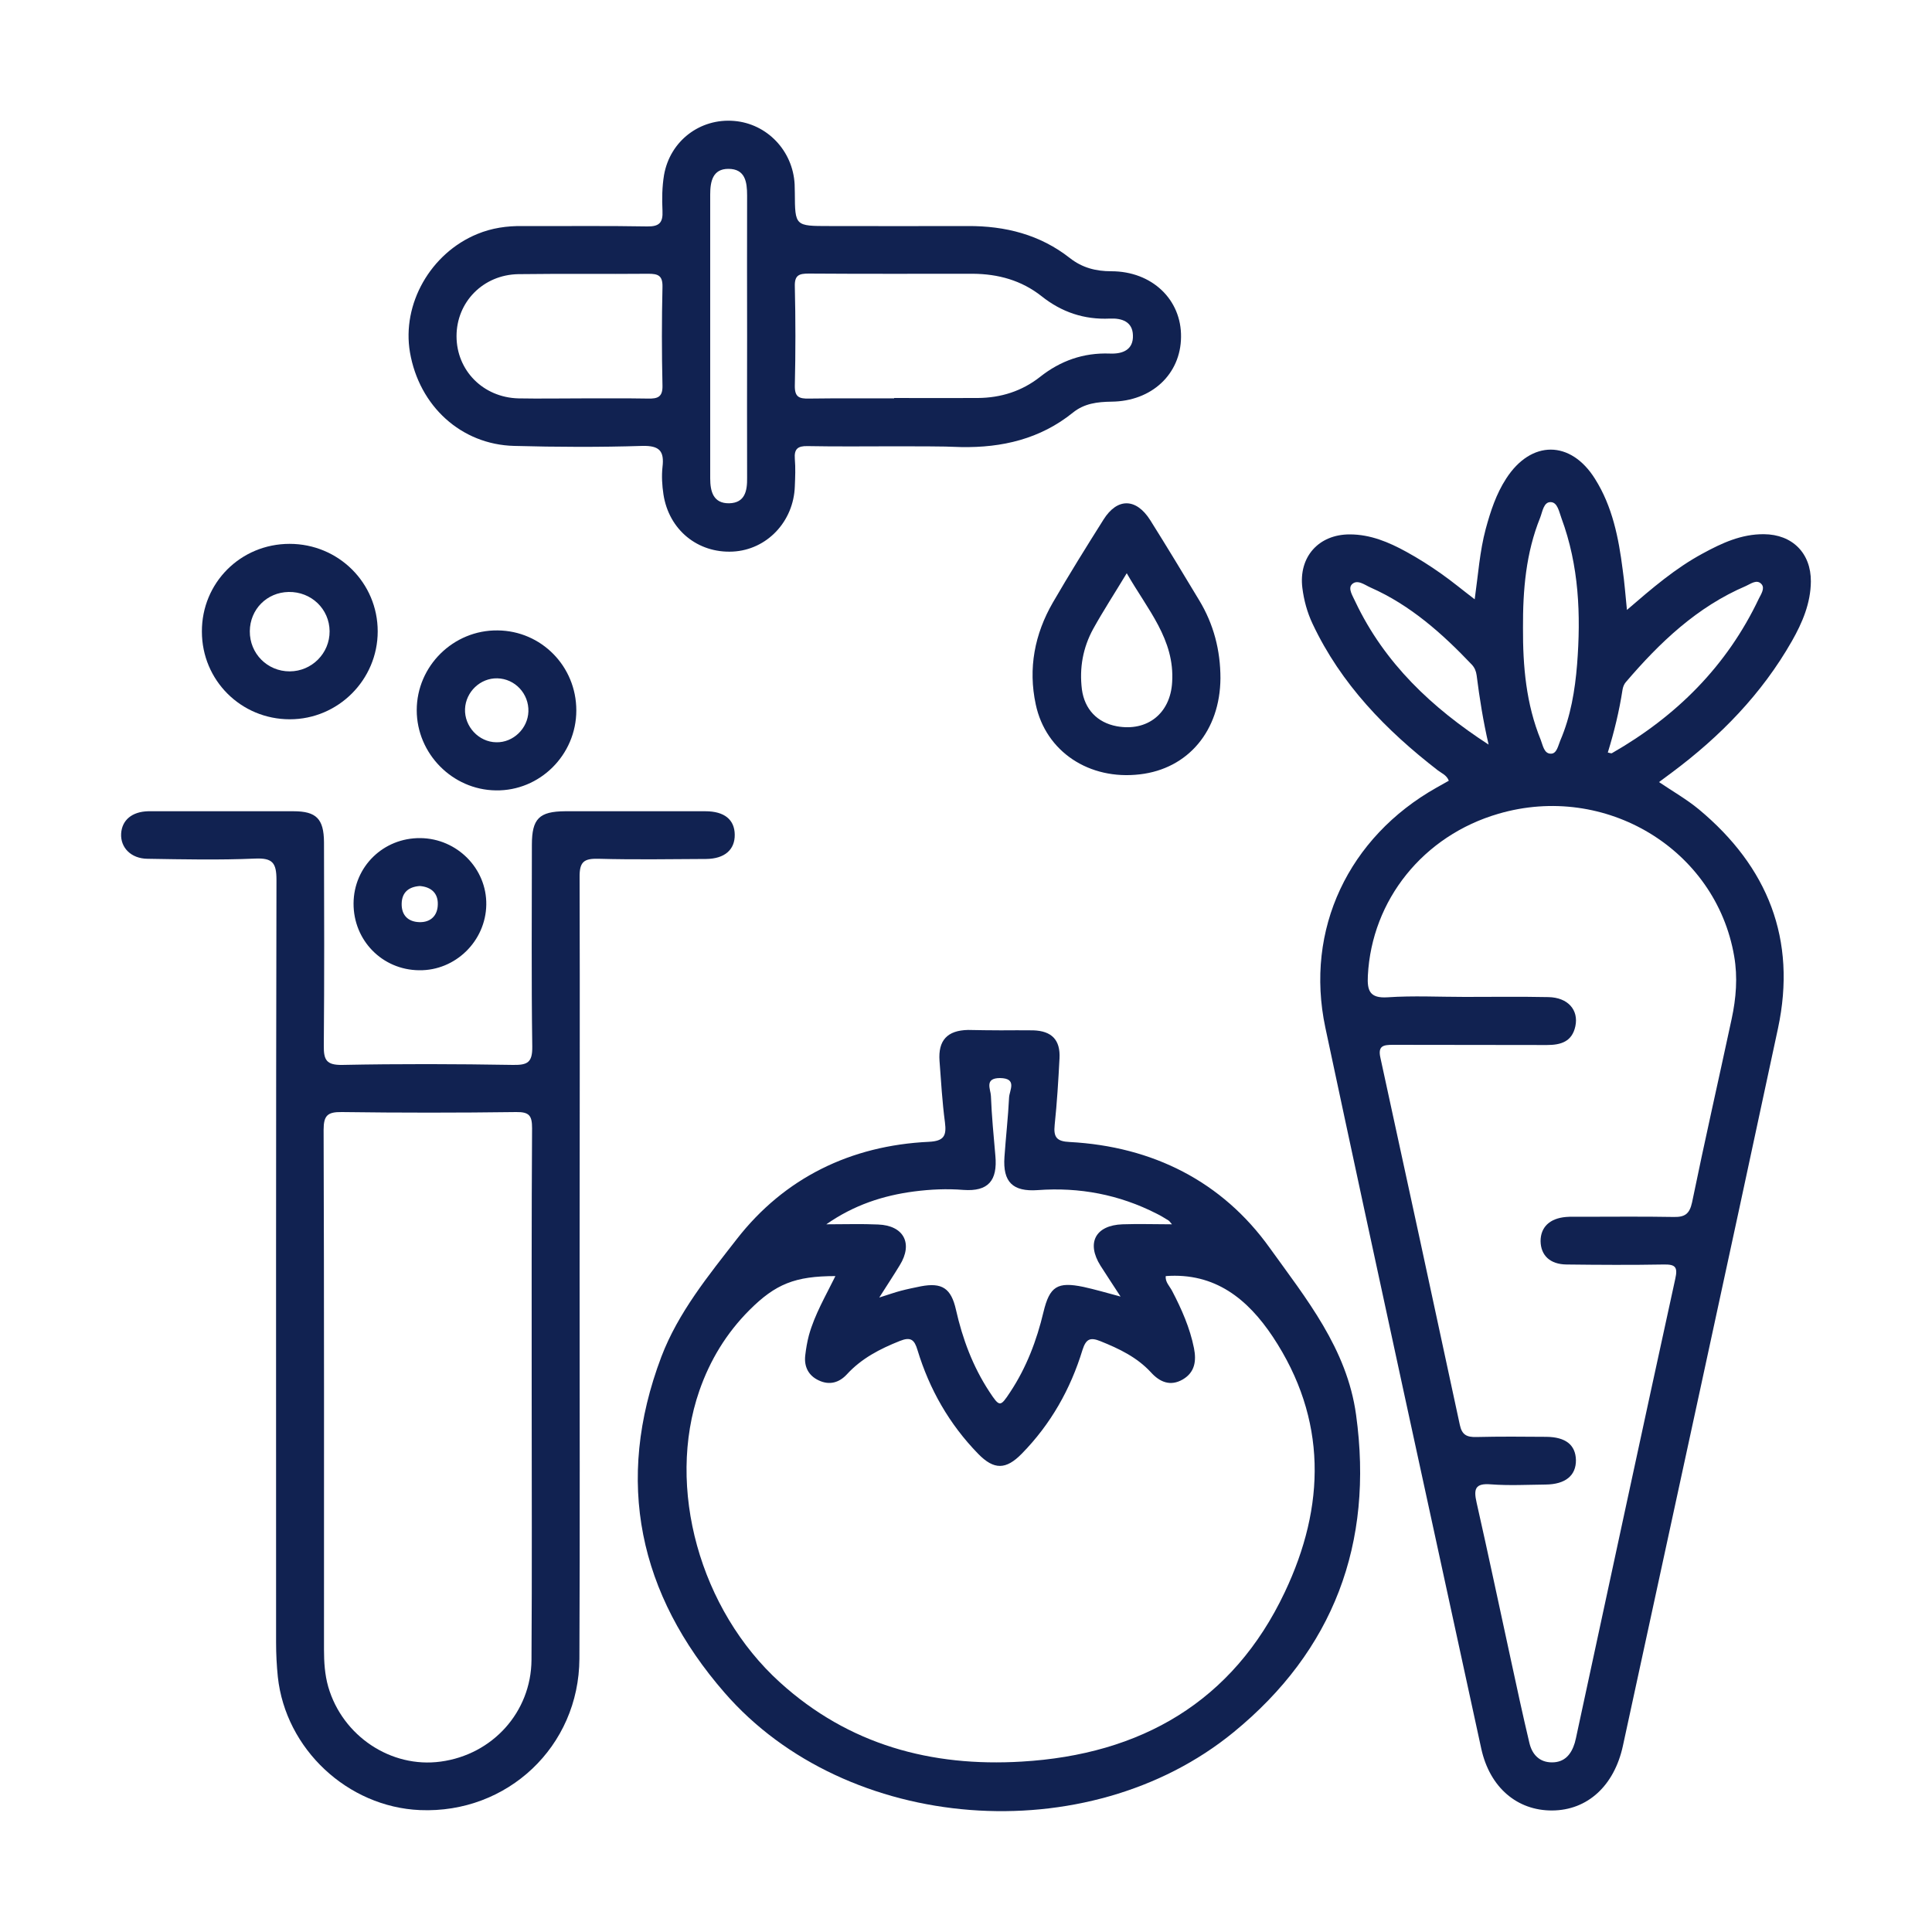
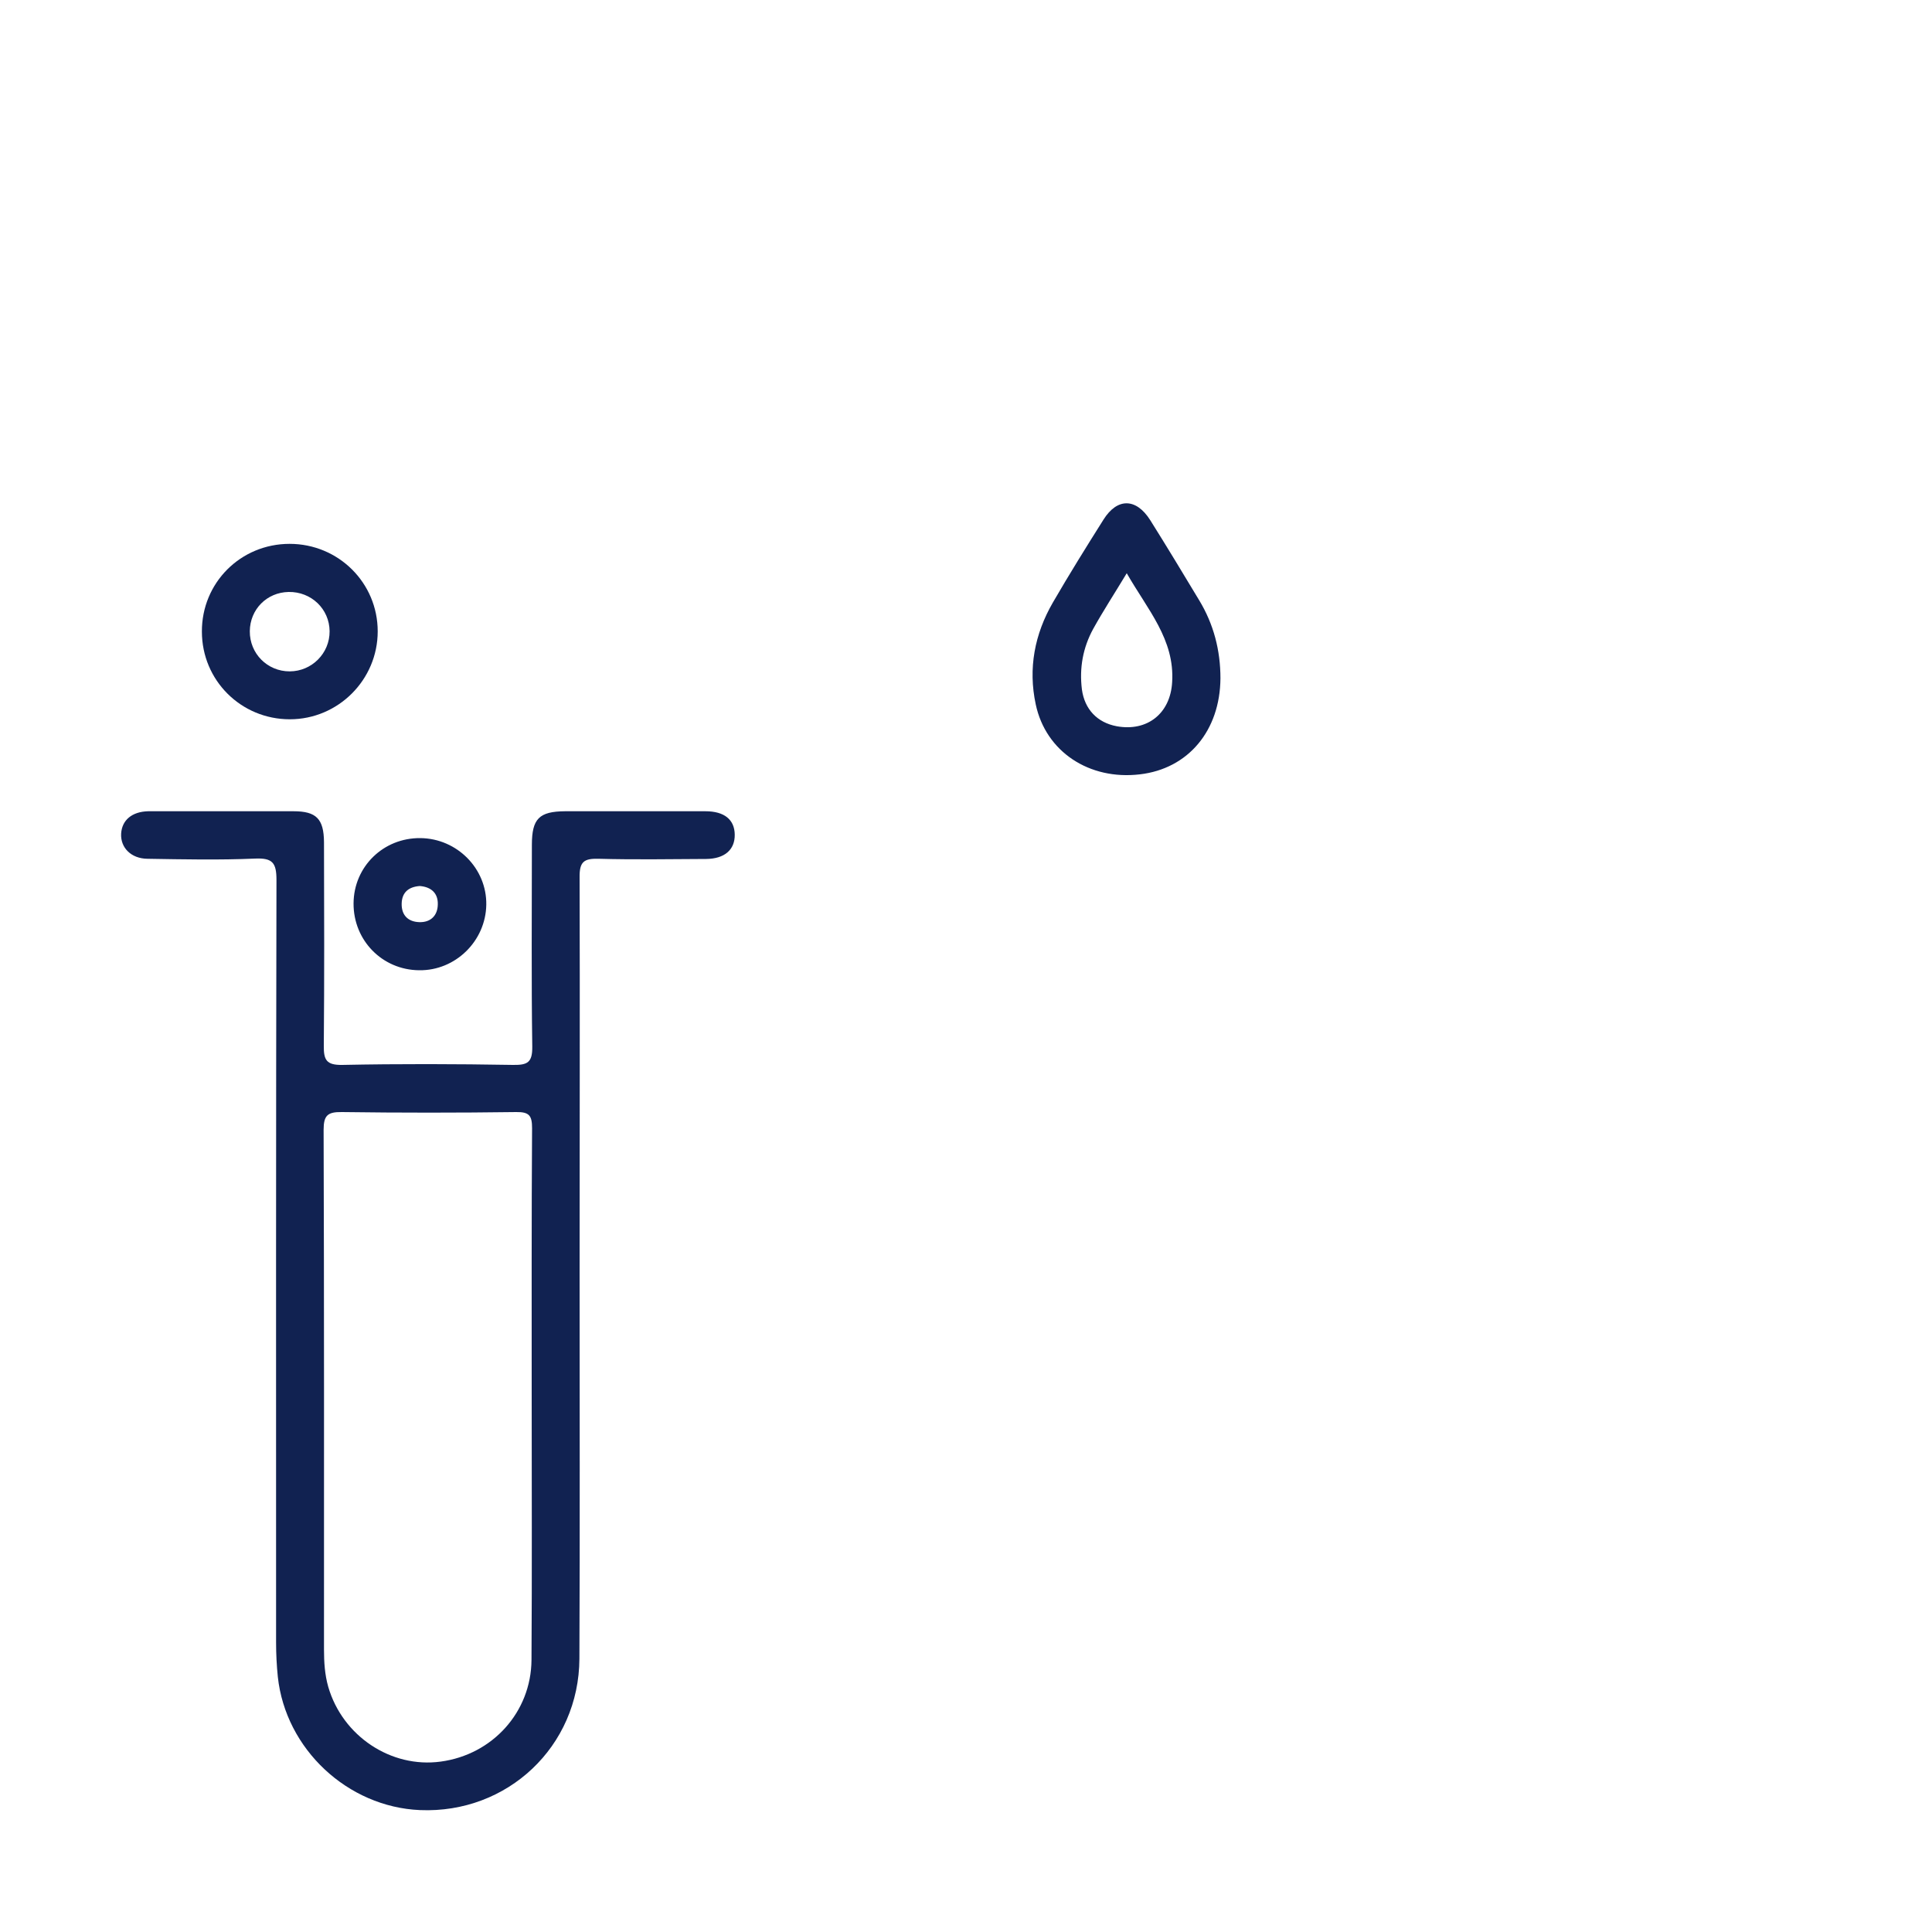
<svg xmlns="http://www.w3.org/2000/svg" version="1.1" id="Layer_1" x="0px" y="0px" viewBox="0 0 1000 1000" style="enable-background:new 0 0 1000 1000;" xml:space="preserve">
  <style type="text/css">
	.st0{fill:#112251;}
</style>
  <g>
-     <path class="st0" d="M842.1,315.7c13.1-11.3,25.1-21.6,39.2-29.2c9.9-5.4,20-10.1,31.7-10c14.7,0.1,24.4,9.8,24.3,24.5   c-0.1,11.2-4.4,21.3-9.8,30.8c-15.6,27.4-37.1,49.4-62.2,68.1c-2.1,1.6-4.2,3.1-6.6,4.9c7.1,4.8,14.3,8.9,20.6,14.1   c35.7,29.7,50.8,67.3,41,113.3c-26.5,123.9-53.5,247.7-80.3,371.5c-4.5,20.6-18.3,33.3-36.6,33.4c-18.1,0.1-32.3-11.9-36.7-32   c-27-124.4-54.2-248.7-80.7-373.2c-10.8-50.9,12.1-98.6,57.5-124.2c2-1.1,4.1-2.3,6.4-3.6c-1.1-2.9-3.6-3.8-5.6-5.3   c-26.9-20.8-50.2-44.7-64.9-75.9c-2.8-5.9-4.5-12.2-5.3-18.6c-2-16,8.4-27.7,24.5-27.7c10.7,0,20.2,4,29.3,9   c6.2,3.4,12.2,7.2,18,11.3c5.7,4,11.1,8.5,17.4,13.3c1.8-12.8,2.6-24.8,5.7-36.4c2.5-9.2,5.4-18.1,10.6-26.1   c12.9-20,33.4-20,46,0.2c9,14.3,12.2,30.5,14.3,47C840.8,301.2,841.3,307.7,842.1,315.7z M758.1,516c14.5,0,28.9-0.2,43.4,0.1   c10,0.2,15.7,6.6,13.9,15.1c-1.7,7.9-7.4,9.7-14.7,9.7c-26.6-0.1-53.1,0-79.7-0.1c-5,0-7.9,0.5-6.5,6.7   c13.8,63.3,27.5,126.7,41.1,190c1.1,5.2,3.6,6.4,8.5,6.3c12.1-0.3,24.2-0.2,36.3-0.1c10,0.1,15.1,4.2,15.3,12   c0.1,8-5.4,12.6-15.7,12.7c-9.4,0.1-18.9,0.6-28.3-0.1c-8.3-0.7-9,2.5-7.4,9.5c6.1,27,11.8,54.1,17.7,81.2   c3.1,14.4,6.2,28.8,9.6,43.1c1.4,6,5.2,10.1,11.7,10.1c6.6,0,10-4.2,11.8-10.1c0.5-1.7,0.8-3.4,1.2-5.2   c16.9-78.3,33.7-156.7,50.8-234.9c1.4-6.2,0.1-7.6-5.9-7.5c-16.8,0.3-33.6,0.2-50.4,0c-8.6-0.1-13.3-4.8-13.4-12.1   c0-7.2,4.7-11.8,13.2-12.5c2.3-0.2,4.7-0.1,7.1-0.1c16.2,0,32.5-0.2,48.7,0.1c5.7,0.1,8.1-1.6,9.4-7.5c6.5-31.7,13.7-63.3,20.5-95   c2.3-10.7,3.2-21.6,1.3-32.5c-9.5-55.4-66.7-89.9-122-73.7C736.7,432.5,710,465.8,708,505c-0.4,7.7,0.9,11.8,10.2,11.2   C731.5,515.3,744.8,516,758.1,516z M788.3,325c-0.1,19.8,1.6,39.4,9.2,58c1.1,2.8,1.7,7.2,5.3,7.1c3,0,3.7-4.2,4.8-6.8   c5.4-12.6,7.6-25.9,8.7-39.4c2-25.7,1-51.1-8.1-75.7c-1.2-3.2-2-8.2-5.5-8.3c-3.7-0.2-4.3,4.9-5.5,8   C789.8,286.2,788.2,305.4,788.3,325z M832.2,389.5c1.1,0.2,1.8,0.6,2.2,0.3c33.3-19.1,59.4-45,76-80c1.1-2.2,3.2-5.3,1.4-7.4   c-2.4-2.8-5.6-0.2-8.1,0.9c-25.3,10.8-44.6,29.2-62.2,49.8c-0.9,1-1.5,2.6-1.7,4C838.1,368.1,835.5,378.8,832.2,389.5z    M770.5,385.4c-2.8-12.1-4.7-24-6.2-35.9c-0.3-2.1-1-3.9-2.5-5.5c-15.3-16.1-31.8-30.8-52.4-39.9c-3-1.3-6.9-4.5-9.7-1.6   c-2.1,2.2,0.5,6,1.8,8.9C716.6,343.3,741.2,366.4,770.5,385.4z" />
-     <path class="st0" d="M518,533.3c5.6,0,11.2-0.1,16.8,0c9.6,0.3,14.1,5,13.6,14.5c-0.6,11.5-1.3,23-2.5,34.4   c-0.7,6.5,1.1,8.6,7.8,8.9c42.9,2.3,78.9,20.4,103.5,54.8c18.8,26.2,40,52.1,44.7,86.4c9.2,66.7-11.7,122-63.4,164.3   c-75.5,61.8-200.3,52.3-263.5-20.5c-44.2-50.8-57.1-109.3-32.7-173.8c8.7-22.9,24.4-42.1,39.1-61c24.6-31.6,58.9-48.4,99.4-50.3   c7.8-0.4,9.2-3.1,8.3-10.1c-1.4-10.5-2-21.1-2.8-31.7c-0.8-10.7,4-15.9,14.8-16.1C506.8,533.2,512.4,533.3,518,533.3z M432.4,660.5   c-20.9,0-31,4.1-44.5,17.6C376,690,367.5,704,362,719.8c-17.4,50.1,0.3,113.5,41.7,151c35.6,32.3,78.3,43.8,125.1,41   c61.5-3.6,109.3-30.8,136.2-87.7c21.1-44.5,22.1-89.5-6.2-132.2c-13-19.5-29.9-33.3-55.4-31.4c-0.4,3,2,5.2,3.3,7.7   c4.9,9.4,9.2,19.1,11.3,29.6c1.3,6.6,0.5,12.5-5.8,16.2c-6.4,3.7-11.9,1.4-16.5-3.7c-7.2-7.8-16.4-12.2-26.1-16.1   c-5.4-2.2-7.5-1.1-9.3,4.5c-6.2,20.3-16.4,38.4-31.4,53.7c-8.2,8.4-14.4,8.5-22.6,0.1c-14.9-15.3-25.2-33.3-31.4-53.7   c-1.6-5.4-3.5-7-9.2-4.7c-10.3,4.1-19.8,9-27.4,17.3c-4,4.3-9,5.7-14.5,3.1c-5.4-2.5-7.7-7.2-7-13c0.4-3.5,1-7,1.9-10.4   C421.7,680.3,427.4,670.7,432.4,660.5z M606.6,633.7c-0.8-0.9-1.2-1.6-1.8-2c-2-1.2-4-2.5-6.1-3.5c-19.4-9.9-40-13.8-61.6-12.2   c-12.9,0.9-18.1-4.2-17.2-17.1c0.7-10.3,1.9-20.6,2.4-30.9c0.2-3.7,4.4-9.9-4.7-10c-8.3,0-4.8,5.9-4.7,9.3   c0.4,10.3,1.4,20.6,2.3,30.9c1.2,13-3.8,18.6-16.5,17.7c-8.6-0.7-17.1-0.3-25.6,0.8c-16,2.1-31.1,7-45.4,17   c9.9,0,18.4-0.3,26.8,0.1c13.3,0.5,18.2,9.8,11.2,21.1c-3.1,5.1-6.4,10.1-10.6,16.7c5.1-1.6,8.1-2.7,11.2-3.5   c3.4-0.9,6.9-1.6,10.3-2.3c11-2.1,15.7,1,18.2,12.1c3.4,15.1,8.7,29.3,17.2,42.3c5.4,8.2,5.7,8.2,10.9,0.3   c8.4-12.7,13.7-26.7,17.2-41.4c3.2-13.3,7.2-15.8,20.7-13c5.9,1.3,11.8,3,19.2,5c-4-6.2-7.3-11.1-10.4-16   c-7.4-11.8-2.6-20.9,11.4-21.4C589.4,633.4,597.7,633.7,606.6,633.7z" />
    <path class="st0" d="M300,658.5c0,66.7,0.2,133.3-0.1,200c-0.2,45.5-37.3,80.3-82.5,78.4c-37.5-1.6-69.6-31.6-73.6-69   c-0.6-5.9-0.9-11.8-0.9-17.7c0-131.6-0.1-263.1,0.2-394.7c0-8.9-2-11.5-11.1-11.1c-18.6,0.8-37.2,0.4-55.7,0.1   c-8.5-0.1-14-5.8-13.6-13c0.4-7,5.6-11.4,14-11.6c0.6,0,1.2,0,1.8,0c24.5,0,49,0,73.4,0c11.8,0,15.7,3.9,15.8,16   c0.1,35.1,0.2,70.2-0.1,105.3c-0.1,7.5,1.4,10.1,9.5,10c29.5-0.6,59-0.5,88.5,0c7.5,0.1,10-1.3,9.9-9.5   c-0.5-34.8-0.2-69.6-0.2-104.4c0-13.6,3.8-17.3,17.2-17.4c24.2,0,48.4,0,72.6,0c9.8,0,15.1,4.3,15.2,12.1   c0.1,7.8-5.2,12.5-14.8,12.6c-18.6,0.1-37.2,0.4-55.7-0.1c-7.5-0.2-9.9,1.5-9.8,9.5C300.2,522.3,300,590.4,300,658.5z M275.2,722.1   C275.2,722.1,275.2,722.1,275.2,722.1c0-46-0.1-92,0.2-138.1c0-6.5-1.4-8.5-8.2-8.4c-30.1,0.4-60.2,0.4-90.3,0   c-7.3-0.1-9.4,1.7-9.4,9.2c0.3,89.7,0.2,179.4,0.2,269c0,6.5,0.4,13,2.2,19.3c7.4,25.5,32.5,42.2,58.2,38.7   c26.8-3.6,46.8-25.6,47-52.6C275.4,813.6,275.2,767.8,275.2,722.1z" />
-     <path class="st0" d="M464.8,231c-15.6,0-31.3,0.2-46.9-0.1c-5-0.1-6.9,1.5-6.5,6.6c0.4,4.7,0.2,9.4,0,14.2   c-0.6,18.3-14.5,32.9-32.1,33.8c-18.2,0.9-33.1-11.3-35.9-29.6c-0.7-4.6-1-9.5-0.5-14.1c1-8.3-1.5-11.2-10.4-11   c-22.1,0.7-44.3,0.6-66.4,0c-27.4-0.7-49.1-20.6-53.9-48.4c-4.3-25.1,10.7-51.4,34.9-61.3c7.5-3.1,15.3-4.2,23.3-4.1   c21.5,0.1,43.1-0.2,64.6,0.2c6.3,0.1,8.2-2,7.9-8.1c-0.3-6.1-0.2-12.5,0.8-18.5c3.1-17.7,18.7-29.5,36.3-28   c17,1.4,30.4,15.4,31.3,32.8c0.1,1.5,0,2.9,0.1,4.4c0.1,17.2,0.1,17.2,17.8,17.2c23.9,0,47.8,0.1,71.7,0   c19.4-0.1,37.4,4.4,52.9,16.6c6.4,5,13.4,6.8,21.4,6.8c21.1,0,36.4,14.7,36.1,34.1c-0.2,19.1-15.1,33.2-36,33.4   c-7.3,0.1-14.1,0.9-20,5.7c-16.9,13.6-36.6,18.2-57.9,17.8C486.7,230.9,475.7,231.1,464.8,231C464.8,231.1,464.8,231.1,464.8,231z    M462.8,206.2c0-0.1,0-0.1,0-0.2c14.5,0,28.9,0.1,43.4,0c11.8-0.1,22.7-3.5,32.1-10.9c10.6-8.4,22.5-12.6,36.1-12.1   c6.8,0.3,12.3-2,12-9.5c-0.2-7-5.7-8.9-12-8.6c-13.2,0.6-24.9-3.3-35.3-11.6c-10.4-8.2-22.4-11.5-35.5-11.6   c-28.3,0-56.6,0.1-85-0.1c-5,0-7.4,0.8-7.2,6.7c0.4,17.1,0.4,34.2,0,51.3c-0.1,5.9,2.2,6.8,7.3,6.7   C433.3,206.1,448.1,206.2,462.8,206.2z M301,206.2C301,206.2,301,206.2,301,206.2c11.5,0,23-0.1,34.5,0.1c4.9,0.1,7.5-0.8,7.4-6.6   c-0.4-17.1-0.4-34.2,0-51.3c0.1-5.8-2.3-6.7-7.3-6.7c-22.4,0.2-44.9-0.1-67.3,0.2c-18.2,0.3-32,14.4-32,32.1   c0,17.7,13.7,31.7,32,32.2C279.2,206.4,290.1,206.2,301,206.2z M386.7,173.8c0-24.2-0.1-48.4,0-72.6c0-7.1-1-13.8-9.7-13.8   c-8.1,0-9.4,6.5-9.4,13.3c0,49,0,97.9,0,146.9c0,6.8,1.6,13,9.8,12.9c8.2-0.2,9.4-6.4,9.3-13.2   C386.6,222.8,386.7,198.3,386.7,173.8z" />
    <path class="st0" d="M631.7,351.1c-0.2,27.1-16.7,46.8-41.7,49.7c-26.2,3.1-48.7-11.7-53.9-36.2c-4-18.6-0.6-36.4,8.9-52.8   c8.4-14.5,17.3-28.8,26.2-42.9c7.1-11.3,16.9-11.2,24.2,0.4c8.6,13.7,17,27.6,25.3,41.4C628.2,323.1,631.7,336.6,631.7,351.1z    M583.2,296.7c-6.4,10.6-12.2,19.5-17.3,28.7c-5.4,9.8-7.3,20.4-5.9,31.5c1.4,10.2,7.9,17.1,18,19c15.9,2.9,27.8-6.7,28.7-22.8   C608.1,331,594,315.6,583.2,296.7z" />
    <path class="st0" d="M149.9,281.5c25.3,0,45.6,20.2,45.6,45.3c0,25-20.4,45.5-45.5,45.5c-25.2,0-45.5-20.1-45.5-45.4   C104.4,301.7,124.5,281.5,149.9,281.5z M149.9,347.5c11.5,0,20.8-9.4,20.7-20.8c-0.1-11.5-9.5-20.5-21.2-20.3   c-11.3,0.2-20,9-20.1,20.3C129.2,338.3,138.4,347.5,149.9,347.5z" />
-     <path class="st0" d="M298.3,367.7c0,23-18.9,41.8-41.7,41.4c-22.5-0.3-40.9-19.1-40.9-41.5c0-22.9,19-41.6,41.9-41.3   C280.2,326.5,298.3,344.9,298.3,367.7z M257.4,351.1c-8.8-0.2-16.3,7-16.7,15.8c-0.4,9.1,7.1,17.2,16.2,17.3   c8.7,0.2,16.3-7.1,16.6-15.9C273.8,359.1,266.6,351.3,257.4,351.1z" />
    <path class="st0" d="M217.6,433.8c19,0.2,34.4,15.8,34.1,34.5c-0.3,18.8-16,34.2-34.8,33.9c-19.1-0.2-34-15.5-33.9-34.6   C183.1,448.6,198.4,433.6,217.6,433.8z M217.3,458.6c-5.7,0.4-9.3,3.2-9.4,9.2c-0.1,5.9,3.3,9.3,9.1,9.5c5.9,0.2,9.5-3.4,9.6-9.1   C226.8,462.5,223.4,459.1,217.3,458.6z" />
  </g>
</svg>